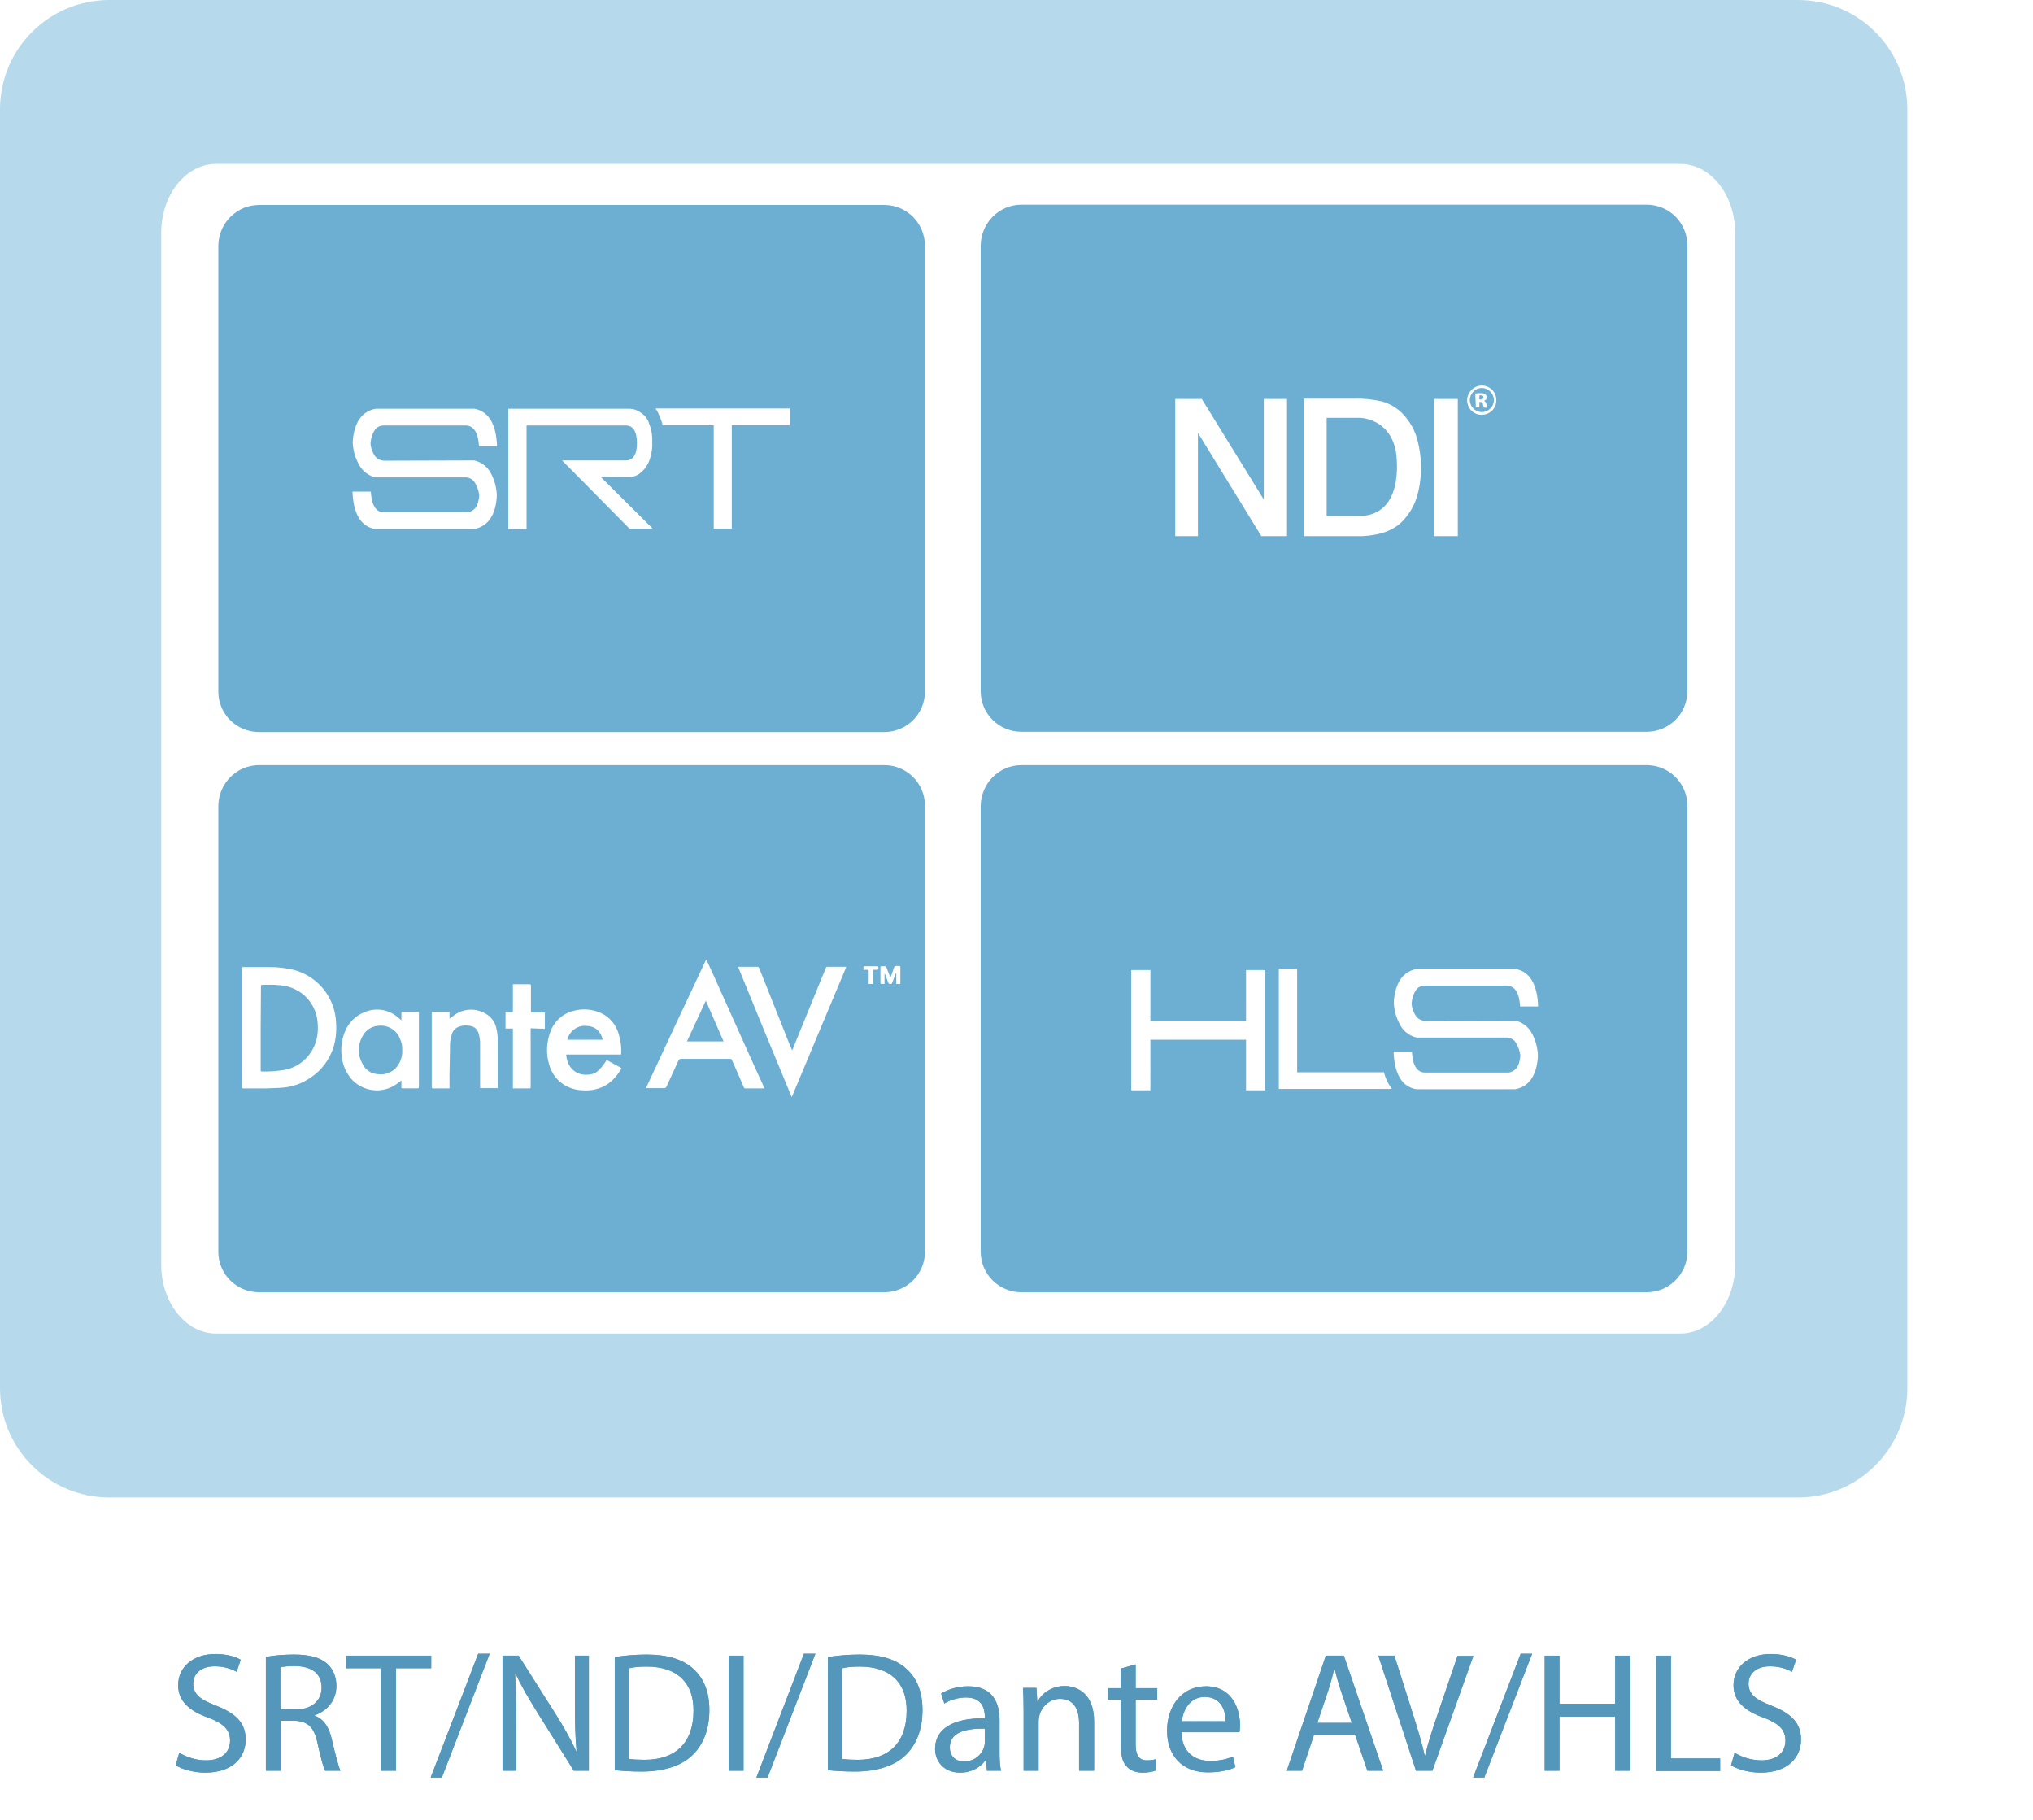
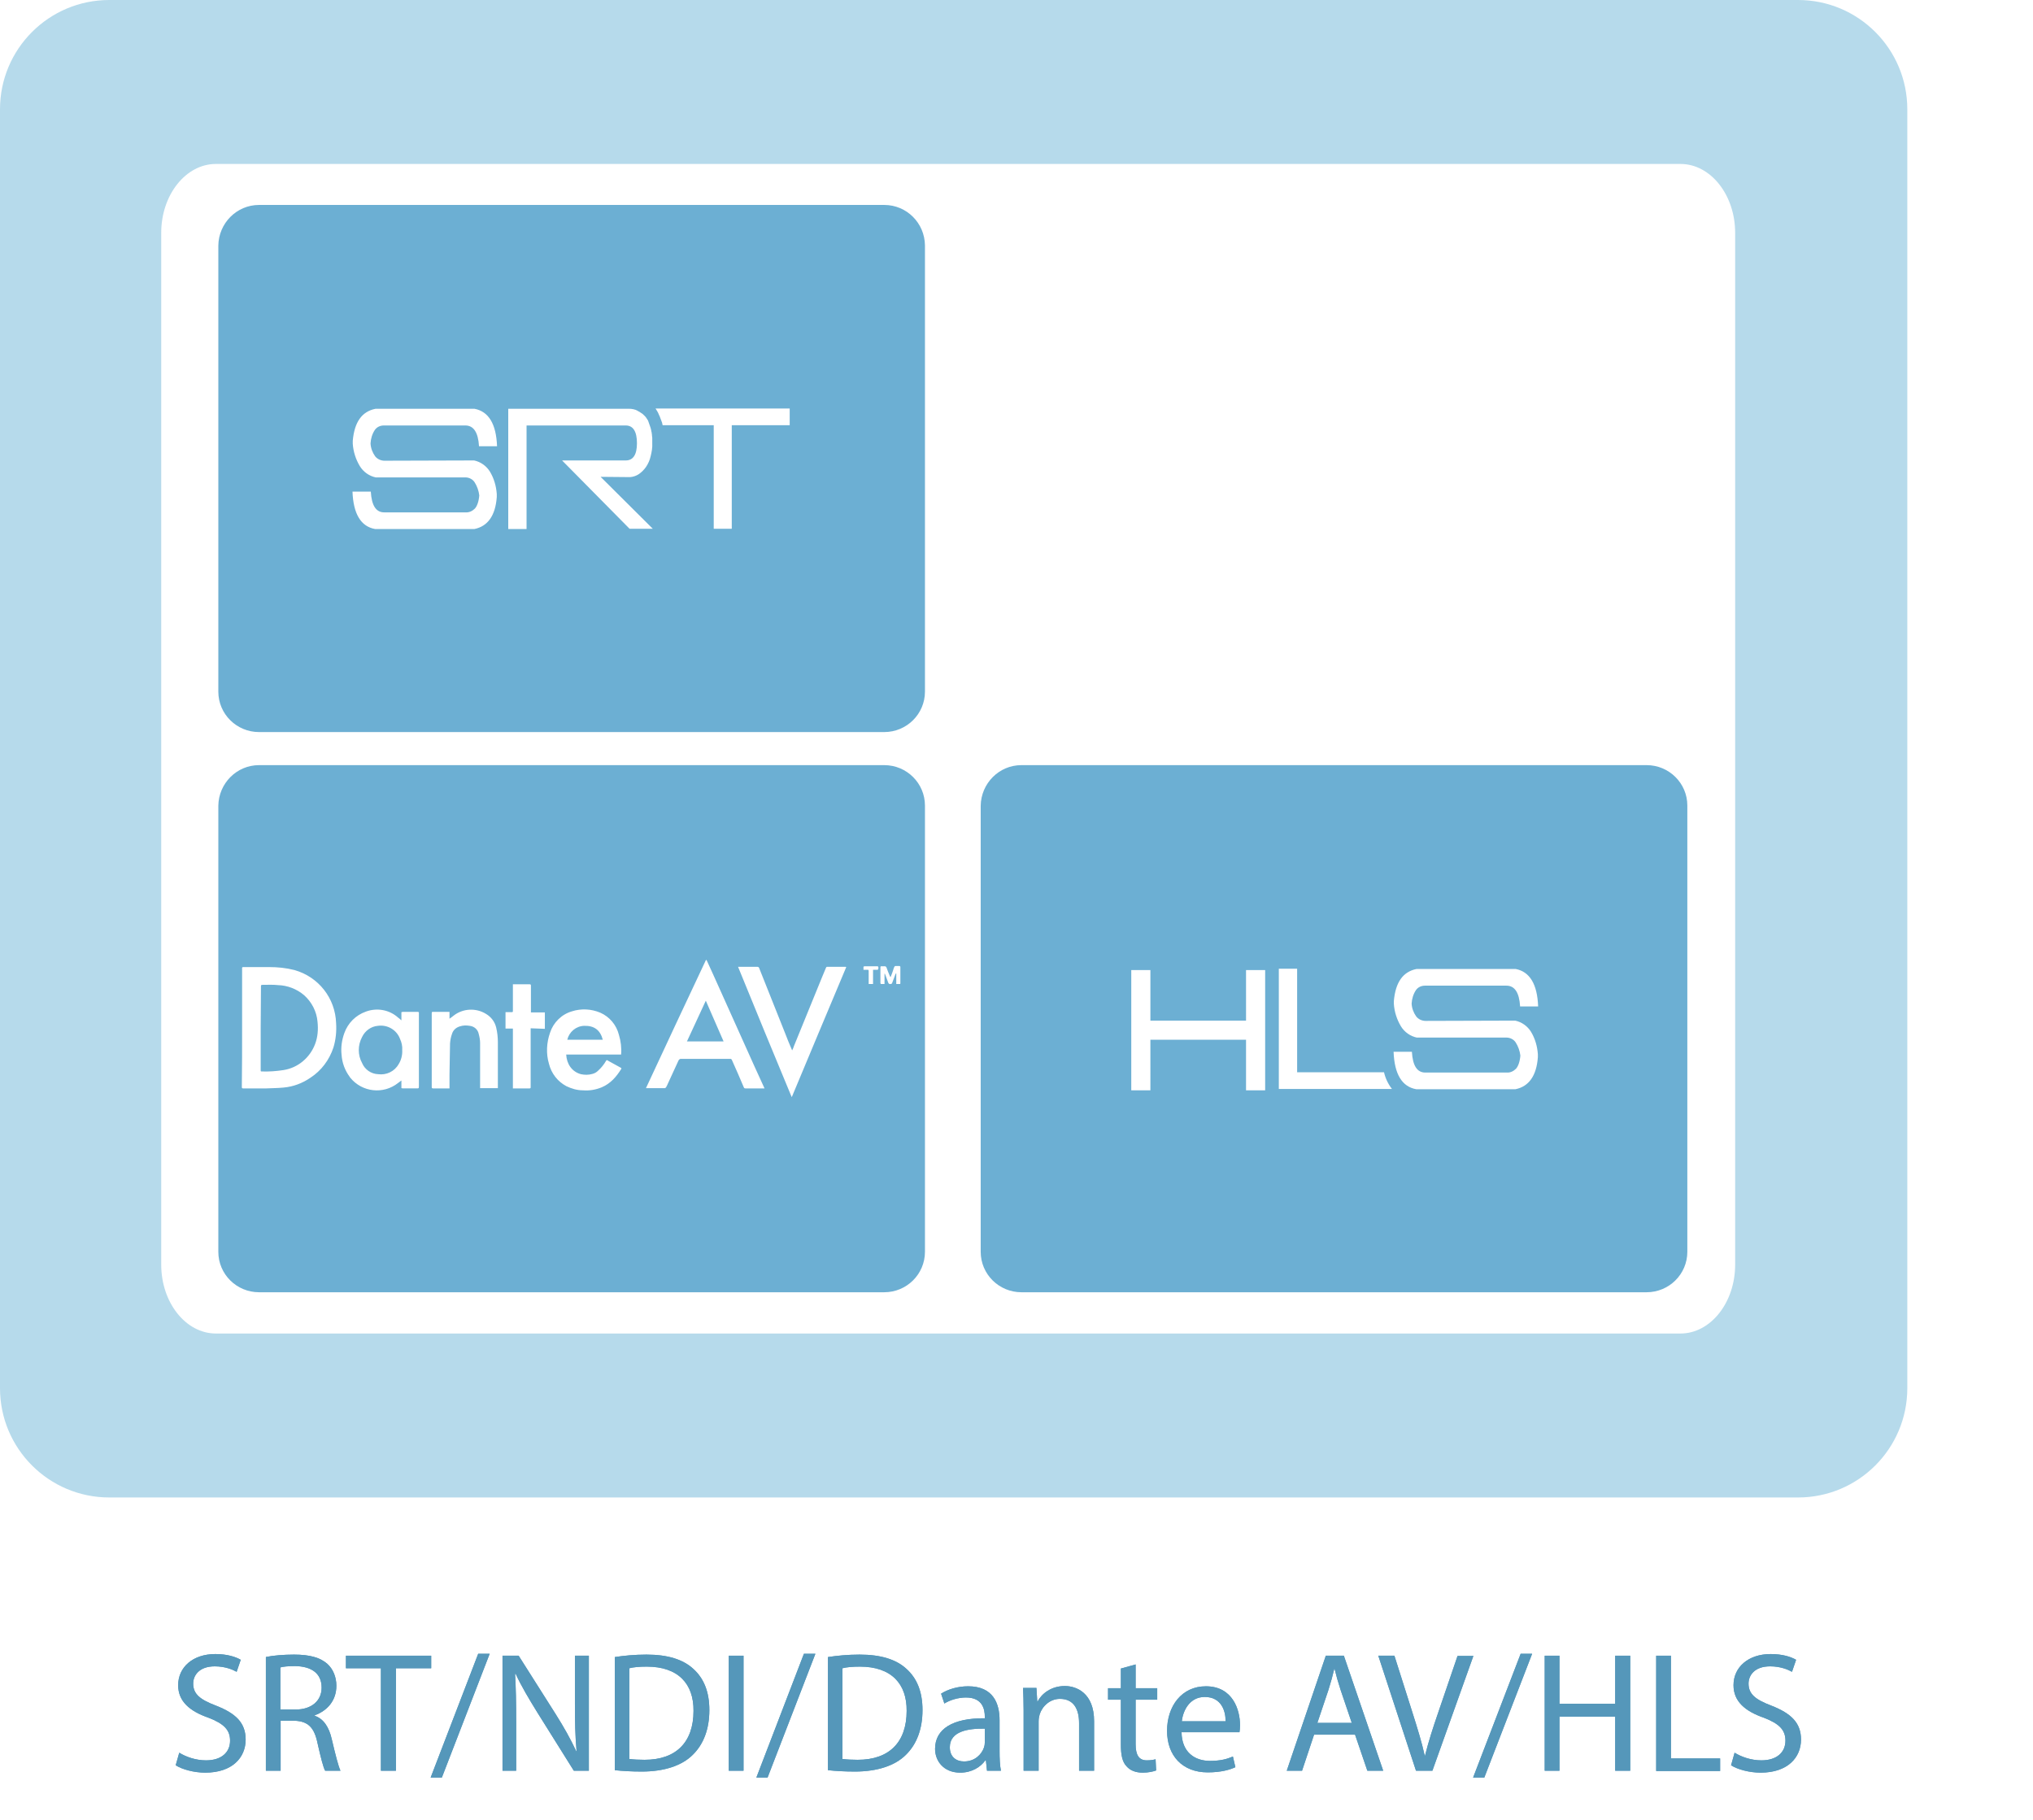
<svg xmlns="http://www.w3.org/2000/svg" version="1.1" id="Broadcasting" x="0px" y="0px" viewBox="0 0 744 666" style="enable-background:new 0 0 744 666;" xml:space="preserve">
  <style type="text/css">
	.st0{fill-rule:evenodd;clip-rule:evenodd;fill:#B6DAEB;}
	.st1{fill-rule:evenodd;clip-rule:evenodd;fill:#6CAFD3;}
	.st2{enable-background:new    ;}
	.st3{fill:#5597BA;}
</style>
  <g id="Icon">
    <path id="box" class="st0" d="M40,0h618c22.1,0,40,17.9,40,40v468c0,22.1-17.9,40-40,40H40c-22.1,0-40-17.9-40-40V40   C0,17.9,17.9,0,40,0z M79,60h536c11,0,20,11.3,20,25.2v377.6c0,13.9-9,25.2-20,25.2H79c-11,0-20-11.3-20-25.2V85.2   C59,71.3,68,60,79,60z" />
    <path id="HLS" class="st1" d="M373.8,280h228.8c8.2,0,14.9,6.6,14.9,14.8v163.3c0,8.2-6.7,14.8-14.9,14.8c0,0,0,0,0,0H373.8   c-8.2,0-14.9-6.6-14.9-14.8c0,0,0,0,0,0V294.9C359,286.7,365.6,280,373.8,280C373.8,280,373.8,280,373.8,280z M509.4,398.5H468v-44   h6.7v37.9h31.8C507,394.6,508,396.7,509.4,398.5z M456,399v-18.5h-35V399h-7v-44h7v18.5h35V355h7v44H456z M554.5,373.5   c2.4,0.5,4.5,2,5.8,4.1c1.5,2.5,2.3,5.3,2.5,8.2v1.1c-0.5,6.8-3.3,10.7-8.2,11.7h-36.3c-5.2-0.9-8-5.5-8.3-13.7h6.7   c0.3,5.1,1.9,7.6,4.9,7.6h29.8c1.3,0.1,2.5-0.5,3.4-1.4c0.8-0.9,1.4-2.5,1.6-4.8c-0.2-1.7-0.8-3.4-1.7-4.8c-0.7-1.1-2-1.8-3.4-1.8   h-32.8c-2.4-0.5-4.5-2-5.8-4.1c-1.5-2.5-2.4-5.3-2.6-8.2v-1.1c0.6-6.8,3.3-10.7,8.3-11.7h36.3c5.1,1,7.9,5.5,8.2,13.7h-6.6   c-0.3-5.1-2-7.6-5-7.6h-29.8c-1.3,0-2.5,0.5-3.3,1.6c-1,1.5-1.5,3.2-1.6,5c0.1,1.7,0.7,3.3,1.7,4.7c0.8,1,2.1,1.6,3.4,1.6   L554.5,373.5L554.5,373.5z" />
    <path id="Dante_AV" class="st1" d="M94.8,280h228.8c8.2,0,14.9,6.6,14.9,14.8l0,0v163.3c0,8.2-6.7,14.8-14.9,14.8c0,0,0,0,0,0H94.8   c-8.2,0-14.9-6.6-14.9-14.8l0,0V294.9C80,286.7,86.6,280,94.8,280C94.8,280,94.8,280,94.8,280z M95.4,376.1v10.7c0,1.6,0,3.2,0,4.9   c0,0.2,0,0.4,0.3,0.4c2.7,0.1,5.4-0.1,8-0.5c5.3-0.8,9.7-4.5,11.6-9.5c1-2.6,1.2-5.4,0.9-8.2c-0.3-3.7-2.1-7.2-4.9-9.7   c-2.7-2.3-6.1-3.6-9.6-3.7c-1.8-0.2-3.6-0.1-5.4-0.1c-0.8,0-0.8,0-0.8,0.8L95.4,376.1 M88.6,376.1c0-7.2,0-14.5,0-21.7   c-0.1-0.2,0.1-0.5,0.3-0.5c0.1,0,0.2,0,0.2,0c3.1,0,6.2,0,9.3,0c3.2,0,6.3,0.3,9.4,1.1c8.8,2.5,14.9,10.3,15.2,19.4   c0.2,3-0.1,6.1-1,9c-1.5,4.5-4.4,8.4-8.4,11c-2.9,2-6.3,3.3-9.9,3.6c-2,0.2-4.1,0.2-6.2,0.3c-2.8,0-5.7,0-8.5,0   c-0.4,0-0.5-0.1-0.5-0.5C88.6,390.5,88.6,383.3,88.6,376.1L88.6,376.1L88.6,376.1z M251.4,381.1h13.4c-2.2-5-4.3-9.9-6.5-14.9   C256,371.2,253.7,376.1,251.4,381.1 M236.4,398.2c7.3-15.7,14.6-31.3,22-47c0.1,0.1,0.2,0.3,0.3,0.4c1.5,3.2,2.9,6.4,4.4,9.7   c4.3,9.6,8.6,19.1,12.9,28.7c1.2,2.7,2.5,5.4,3.7,8.1c0,0.1,0,0.1,0.1,0.2c-0.1,0-0.3,0-0.4,0c-2.2,0-4.4,0-6.6,0   c-0.3,0-0.5-0.1-0.6-0.4c-1.4-3.4-2.9-6.7-4.4-10.1c-0.1-0.1-0.2-0.3-0.4-0.3c-6,0-12.1,0-18.1,0c-0.4-0.1-0.8,0.2-1,0.6   c-1.3,2.9-2.7,5.8-4,8.7c-0.1,0.3-0.3,0.6-0.4,0.8c-0.1,0.4-0.5,0.7-0.9,0.6c0,0,0,0,0,0c-2.1,0-4.2,0-6.3,0   C236.6,398.2,236.5,398.2,236.4,398.2 M270.1,353.8h1.1c2,0,3.9,0,5.9,0c0.3,0,0.6,0.1,0.7,0.4c3.2,8,6.4,16.1,9.6,24.1   c0.7,1.8,1.4,3.6,2.2,5.4c0.1,0.2,0.2,0.4,0.3,0.7c0.3-0.6,0.5-1.1,0.7-1.7c3.4-8.3,6.8-16.7,10.2-25c0.5-1.2,1-2.4,1.5-3.6   c0.1-0.2,0.2-0.3,0.4-0.3c2.2,0,4.4,0,6.5,0c0.2,0,0.4,0,0.5,0.1c-6.7,15.9-13.3,31.7-19.9,47.5l-0.1,0   C283.1,385.6,276.6,369.7,270.1,353.8 M147.2,384.3c0.1-1.4-0.2-2.8-0.8-4.1c-1.2-3.3-4.6-5.3-8.1-4.8c-2.5,0.2-4.7,1.8-5.8,4.1   c-1.6,3-1.6,6.6,0,9.5c1,2.4,3.3,4,5.9,4.1c3,0.4,6-1,7.5-3.7C146.8,388,147.3,386.1,147.2,384.3 M146.9,398.2v-2.8   c-0.4,0.3-0.8,0.6-1.2,0.9c-5.4,4.3-13.2,3.4-17.5-1.9c-0.1-0.1-0.2-0.2-0.2-0.3c-1.8-2.4-2.8-5.2-3-8.1c-0.3-2.7,0.1-5.4,1-7.9   c1.3-3.7,4.2-6.6,7.9-7.9c4-1.5,8.6-0.7,11.8,2.2c0.4,0.3,0.8,0.6,1.2,1v-3c0.1,0,0.3,0,0.4-0.1c1.9,0,3.8,0,5.6,0   c0.2,0,0.4,0.1,0.4,0.2c0,0.1,0,0.1,0,0.2c0,0.7,0,1.3,0,2c0,8.2,0,16.5,0,24.7c0,0.9,0,0.9-0.9,0.9c-1.7,0-3.3,0-5,0L146.9,398.2    M220.6,380.5c-0.9-3.5-3.1-5.2-6.8-5.1c-3,0.1-5.5,2.2-6.2,5.1H220.6z M227.3,385.9h-20.1c0.2,3.5,2.1,6.3,5.4,7.2   c1.4,0.3,2.8,0.3,4.2-0.1c0.8-0.2,1.5-0.6,2.1-1.2c1.1-1,2.1-2.2,2.9-3.6c0.1-0.2,0.3-0.3,0.5-0.2c0,0,0.1,0,0.1,0.1   c1.6,0.9,3.3,1.8,4.9,2.7c0.1,0.1,0.1,0.2,0.1,0.3c-1.8,2.9-3.9,5.4-7.2,6.8c-2.2,0.9-4.5,1.3-6.9,1.1c-2.1,0-4.1-0.6-6-1.5   c-3.2-1.7-5.5-4.6-6.4-8.2c-1.1-3.7-0.9-7.7,0.4-11.4c1.2-3.7,4.2-6.7,8-7.8c3.4-1.1,7.1-0.9,10.4,0.5c3.4,1.5,5.9,4.5,6.8,8.1   C227.2,381,227.5,383.5,227.3,385.9 M175.7,398.2c0-5.5,0-11,0-16.5c0-1.1-0.2-2.2-0.5-3.3c-0.3-1.6-1.6-2.8-3.3-3   c-1.2-0.2-2.4-0.2-3.6,0.2c-1.4,0.4-2.5,1.4-2.9,2.8c-0.4,1.1-0.6,2.2-0.7,3.4c-0.1,3.8-0.1,7.6-0.2,11.5c0,1.6,0,3.2,0,4.8   c0,0.1,0,0.2,0,0.2c-0.3,0-0.6,0-0.9,0c-1.7,0-3.4,0-5.1,0c-0.3,0-0.5-0.1-0.5-0.4c0-9,0-18.1,0-27.1c0-0.2,0-0.5,0.3-0.5   c2.1,0,4.1,0,6.2,0v2.5c0.6-0.4,1.1-0.8,1.6-1.2c3.4-2.6,8.1-2.8,11.7-0.6c1.9,1.1,3.3,2.9,3.8,5.1c0.4,1.7,0.6,3.5,0.6,5.2   c0,5.5,0,11,0,16.4v0.5H175.7L175.7,398.2z M194.2,376.3c0,0.2,0,0.3,0,0.5c0,7,0,14,0,21c0,0.3,0,0.5-0.4,0.5c-2,0-4,0-5.9,0   c-0.1,0-0.1,0-0.2,0v-21.9h-2.7v-6c0.3,0,0.7,0,1,0c0.4,0,0.9,0,1.3,0c0.3,0,0.4-0.1,0.4-0.4c0-3.2,0-6.4,0-9.6c0,0,0-0.1,0-0.2   c0.3,0,0.6,0,0.9,0c1.7,0,3.5,0,5.2,0c0.4,0,0.5,0.1,0.5,0.5c0,3.2,0,6.3,0,9.5c0,0.1,0,0.1,0,0.3h5.1v6L194.2,376.3L194.2,376.3z    M329.4,360.1H328v-3.9c0,0-0.1,0-0.1,0c-0.1,0.1-0.1,0.2-0.2,0.3c-0.4,1.1-0.8,2.1-1.2,3.2c-0.1,0.3-0.3,0.4-0.6,0.4   c-0.3,0.1-0.7-0.1-0.8-0.4c-0.4-1.1-0.8-2.1-1.2-3.2c0-0.1-0.1-0.2-0.2-0.2v3.8c-0.5,0-0.9,0-1.3,0c-0.1-0.1-0.2-0.2-0.2-0.3   c0-1.6,0-3.3,0-4.9c0-0.3,0-0.6,0-0.9c0-0.3,0.1-0.4,0.3-0.4c0.4,0,0.9,0,1.3,0c0.3,0,0.5,0.2,0.6,0.4c0.4,1.1,0.8,2.2,1.3,3.3   c0.1,0.1,0.1,0.2,0.2,0.3c0.4-0.9,0.7-1.8,1-2.7c0.1-0.4,0.2-0.7,0.4-1.1c0.1-0.1,0.2-0.3,0.4-0.3c0.5,0,1,0,1.5,0   c0.1,0,0.2,0.1,0.3,0.3c0,2,0,4.1,0,6.1C329.4,360.1,329.4,360.1,329.4,360.1 M319.5,354.9v5.2h-1.6v-1.7c0-1,0-2.1,0-3.1   c0-0.2-0.1-0.4-0.2-0.4c-0.1,0-0.1,0-0.2,0c-0.5,0-1,0-1.5,0c0-0.4,0-0.7,0-1.1c0.1-0.1,0.2-0.2,0.4-0.2c1.2,0,2.4,0,3.6,0   c0.2,0,0.4,0,0.7,0c0.2,0,0.5,0,0.7,0.1c0.1,0.3,0.1,0.7,0,1c-0.1,0.1-0.2,0.2-0.3,0.2C320.5,354.9,320,354.9,319.5,354.9" />
-     <path id="NDI" class="st1" d="M373.8,74.9h228.8c8.2,0,14.9,6.6,14.9,14.8v163.3c0,8.2-6.7,14.8-14.9,14.8H373.8   c-8.2,0-14.9-6.6-14.9-14.8V89.8C359,81.6,365.6,74.9,373.8,74.9z M438.4,196.2l0-37.8l23.2,37.8h9.4V146h-8.5l0,36.8L439.8,146   h-9.7v50.2L438.4,196.2L438.4,196.2z M477.2,196.2h19.4c3.1,0.1,6.1-0.3,9.1-1.1c2.7-0.8,5.2-2.1,7.2-4c2.5-2.5,4.4-5.5,5.5-8.9   c1.1-3.4,1.6-7.1,1.6-10.7c0.1-4-0.5-8-1.7-11.9c-1-3-2.7-5.8-4.9-8.1c-2.1-2.2-4.8-3.8-7.7-4.6c-3.2-0.7-6.4-1.1-9.7-1h-18.8   V196.2L477.2,196.2z M533.5,196.2V146h-8.7v50.2H533.5z M485.5,152.9h12.1c0,0,10.8,0,13.2,12.1c0,0,4,22.4-12.1,23.8h-13.2   L485.5,152.9L485.5,152.9z M542.3,141.1c3,0,5.3,2.4,5.3,5.4c0,3-2.4,5.3-5.4,5.3c-3,0-5.3-2.4-5.3-5.4   C537,143.5,539.4,141.1,542.3,141.1L542.3,141.1z M542.3,142c2.4,0,4.4,2,4.4,4.4c0,2.4-2,4.4-4.4,4.4c-2.4,0-4.4-2-4.4-4.4   C537.9,144,539.9,142,542.3,142L542.3,142z M540.1,149.1h1.3v-2h0.4c0.5,0,0.9,0.3,0.9,0.8c0,0,0,0,0,0.1c0.1,0.4,0.2,0.8,0.4,1.2   h1.3c-0.2-0.5-0.3-1-0.5-1.5c-0.1-0.4-0.4-0.8-0.8-1v0c0.6-0.2,1-0.7,1-1.3c0-0.4-0.2-0.8-0.5-1.1c-0.6-0.3-1.2-0.5-1.9-0.4   c-0.6,0-1.2,0-1.8,0.1L540.1,149.1L540.1,149.1z M541.4,144.7c0.2,0,0.4,0,0.6,0c0.4-0.1,0.9,0.2,0.9,0.6c0,0,0,0.1,0,0.1   c0,0.5-0.5,0.8-0.9,0.8c0,0-0.1,0-0.1,0h-0.5L541.4,144.7L541.4,144.7z" />
    <path id="SRT" class="st1" d="M94.8,75h228.8c8.2,0,14.8,6.6,14.9,14.8v163.3c0,8.2-6.7,14.8-14.9,14.8H94.8   c-8.2,0-14.9-6.6-14.9-14.8l0,0V89.9C80,81.7,86.6,75,94.8,75L94.8,75z M230.6,174.6c1.2-0.1,2.3-0.5,3.2-1.1   c1-0.7,1.9-1.6,2.6-2.6c0.8-1.2,1.4-2.5,1.7-3.9c0.4-1.6,0.7-3.2,0.6-4.8c0-0.4,0-0.9,0-1.3c0-0.1,0-0.2,0-0.3c0-0.4,0-0.8-0.1-1.1   c0-0.1,0-0.2,0-0.3c0-0.2-0.1-0.5-0.1-0.7c0-0.2,0-0.3-0.1-0.5c0-0.2-0.1-0.4-0.1-0.6c-0.1-0.3-0.1-0.5-0.2-0.8   c0-0.1-0.1-0.2-0.1-0.3c-0.2-0.6-0.4-1.2-0.6-1.7c0-0.1-0.1-0.2-0.1-0.3c-0.1-0.2-0.1-0.3-0.2-0.5c-0.1-0.1-0.1-0.2-0.2-0.3   c-0.1-0.2-0.3-0.4-0.4-0.6c-0.1-0.1-0.1-0.2-0.2-0.3s-0.2-0.2-0.3-0.3c-0.1-0.1-0.2-0.3-0.4-0.4c-0.1-0.1-0.2-0.2-0.3-0.3   s-0.2-0.2-0.4-0.3c-0.1-0.1-0.2-0.1-0.3-0.2c-0.2-0.1-0.4-0.3-0.6-0.4c-0.1,0-0.1-0.1-0.2-0.1c-0.2-0.1-0.4-0.2-0.5-0.3   c-0.1,0-0.2-0.1-0.2-0.1c-0.2-0.1-0.5-0.2-0.7-0.3c0,0-0.1,0-0.1,0c-0.2-0.1-0.5-0.1-0.7-0.2c-0.1,0-0.2,0-0.2,0   c-0.3-0.1-0.6-0.1-0.9-0.1H186v44h6.7v-37.9H229c2.7,0,4.1,2.2,4.1,6.5c0,4.2-1.4,6.3-4.1,6.3h-23.3l24.7,25h8.5l-19.1-19   L230.6,174.6L230.6,174.6z M239.9,149.5c0.1,0.1,0.1,0.2,0.2,0.3c0.2,0.3,0.4,0.7,0.6,1l0,0c0.1,0.1,0.1,0.3,0.2,0.4   c0.1,0.2,0.2,0.5,0.3,0.7c0.1,0.1,0.1,0.3,0.2,0.4c0.3,0.8,0.6,1.6,0.9,2.4c0,0.2,0.1,0.3,0.1,0.5c0,0.1,0.1,0.3,0.1,0.4h18.7v37.9   h6.6v-37.9h21.2v-6.1L239.9,149.5L239.9,149.5z M173.5,168.5c2.4,0.5,4.5,2,5.8,4.1c1.5,2.5,2.3,5.3,2.5,8.2v1.1   c-0.5,6.8-3.3,10.7-8.2,11.7h-36.3c-5.2-0.9-8-5.5-8.3-13.7h6.7c0.3,5.1,1.9,7.6,4.9,7.6h29.8c1.3,0.1,2.5-0.5,3.4-1.4   c0.8-0.9,1.4-2.5,1.6-4.8c-0.2-1.7-0.8-3.4-1.7-4.8c-0.7-1.1-2-1.8-3.4-1.8h-32.8c-2.4-0.5-4.5-2-5.8-4.1c-1.5-2.5-2.4-5.3-2.6-8.2   v-1.1c0.6-6.8,3.3-10.7,8.3-11.7h36.3c5.1,1,7.9,5.5,8.2,13.7h-6.6c-0.3-5.1-2-7.6-5-7.6h-29.8c-1.3,0-2.5,0.5-3.3,1.6   c-1,1.5-1.5,3.2-1.6,5c0.1,1.7,0.7,3.3,1.7,4.7c0.8,1,2.1,1.6,3.4,1.6L173.5,168.5L173.5,168.5z" />
  </g>
  <g id="Text">
    <g class="st2">
      <path class="st3" d="M65.6,641.4c2.4,1.5,6,2.8,9.8,2.8c5.6,0,8.8-2.9,8.8-7.2c0-3.9-2.2-6.2-7.9-8.4c-6.9-2.4-11.1-6-11.1-11.9    c0-6.6,5.4-11.4,13.6-11.4c4.3,0,7.4,1,9.3,2.1l-1.5,4.4c-1.4-0.8-4.2-2-8-2c-5.8,0-7.9,3.4-7.9,6.3c0,3.9,2.6,5.9,8.4,8.1    c7.1,2.8,10.8,6.2,10.8,12.4c0,6.5-4.8,12.1-14.8,12.1c-4.1,0-8.5-1.2-10.8-2.7L65.6,641.4z" />
      <path class="st3" d="M97.2,606.4c2.8-0.6,6.7-0.9,10.4-0.9c5.8,0,9.6,1.1,12.2,3.4c2.1,1.9,3.3,4.8,3.3,8c0,5.6-3.5,9.2-7.9,10.8    v0.2c3.2,1.1,5.2,4.1,6.2,8.5c1.4,5.9,2.4,9.9,3.2,11.6H119c-0.7-1.2-1.6-4.8-2.8-10.1c-1.2-5.8-3.5-8-8.4-8.2h-5.1V648h-5.4    V606.4z M102.6,625.6h5.6c5.8,0,9.5-3.2,9.5-8c0-5.4-3.9-7.8-9.7-7.9c-2.6,0-4.5,0.2-5.4,0.5V625.6z" />
      <path class="st3" d="M139.4,610.5h-12.8v-4.6h31.2v4.6h-12.9V648h-5.5V610.5z" />
      <path class="st3" d="M157.6,650.5l17.4-45.3h4.2l-17.5,45.3H157.6z" />
      <path class="st3" d="M183.9,648v-42.1h5.9l13.5,21.3c3.1,4.9,5.6,9.4,7.6,13.7l0.1-0.1c-0.5-5.6-0.6-10.8-0.6-17.3v-17.6h5.1V648    H210l-13.4-21.4c-2.9-4.7-5.8-9.5-7.9-14.1l-0.2,0.1c0.3,5.3,0.4,10.4,0.4,17.4v18H183.9z" />
      <path class="st3" d="M225,606.4c3.3-0.5,7.2-0.9,11.6-0.9c7.8,0,13.4,1.8,17.1,5.2c3.8,3.4,5.9,8.3,5.9,15.1    c0,6.9-2.1,12.5-6.1,16.4c-3.9,3.9-10.4,6.1-18.6,6.1c-3.9,0-7.1-0.2-9.9-0.5V606.4z M230.4,643.7c1.4,0.2,3.4,0.3,5.5,0.3    c11.6,0,17.9-6.5,17.9-17.9c0.1-9.9-5.6-16.2-17.1-16.2c-2.8,0-4.9,0.2-6.4,0.6V643.7z" />
      <path class="st3" d="M272.1,605.9V648h-5.4v-42.1H272.1z" />
      <path class="st3" d="M276.8,650.5l17.4-45.3h4.2l-17.5,45.3H276.8z" />
      <path class="st3" d="M303,606.4c3.3-0.5,7.2-0.9,11.6-0.9c7.8,0,13.4,1.8,17.1,5.2c3.8,3.4,5.9,8.3,5.9,15.1    c0,6.9-2.1,12.5-6.1,16.4c-3.9,3.9-10.4,6.1-18.6,6.1c-3.9,0-7.1-0.2-9.9-0.5V606.4z M308.4,643.7c1.4,0.2,3.4,0.3,5.5,0.3    c11.6,0,17.9-6.5,17.9-17.9c0.1-9.9-5.6-16.2-17.1-16.2c-2.8,0-4.9,0.2-6.4,0.6V643.7z" />
      <path class="st3" d="M361.2,648l-0.4-3.8h-0.2c-1.7,2.4-4.9,4.5-9.2,4.5c-6.1,0-9.2-4.3-9.2-8.7c0-7.3,6.5-11.3,18.2-11.2v-0.6    c0-2.5-0.7-7-6.9-7c-2.8,0-5.8,0.9-7.9,2.2l-1.2-3.6c2.5-1.6,6.1-2.7,9.9-2.7c9.2,0,11.5,6.3,11.5,12.4v11.3    c0,2.6,0.1,5.2,0.5,7.2H361.2z M360.4,632.6c-6-0.1-12.8,0.9-12.8,6.8c0,3.6,2.4,5.2,5.2,5.2c3.9,0,6.4-2.5,7.3-5.1    c0.2-0.6,0.3-1.2,0.3-1.8V632.6z" />
      <path class="st3" d="M374.6,625.9c0-3.1-0.1-5.7-0.2-8.2h4.9l0.3,5h0.1c1.5-2.9,5-5.7,10-5.7c4.2,0,10.7,2.5,10.7,12.9V648h-5.5    v-17.4c0-4.9-1.8-8.9-7-8.9c-3.6,0-6.4,2.6-7.4,5.6c-0.2,0.7-0.4,1.6-0.4,2.6V648h-5.5V625.9z" />
      <path class="st3" d="M415.6,609.1v8.7h7.9v4.2h-7.9v16.3c0,3.8,1.1,5.9,4.1,5.9c1.4,0,2.5-0.2,3.2-0.4l0.2,4.1    c-1.1,0.4-2.8,0.8-4.9,0.8c-2.6,0-4.6-0.8-5.9-2.3c-1.6-1.6-2.1-4.3-2.1-7.9v-16.5h-4.7v-4.2h4.7v-7.2L415.6,609.1z" />
      <path class="st3" d="M432.4,633.9c0.1,7.4,4.9,10.5,10.4,10.5c3.9,0,6.3-0.7,8.4-1.6l0.9,3.9c-1.9,0.9-5.2,1.9-10.1,1.9    c-9.3,0-14.9-6.1-14.9-15.2s5.4-16.3,14.2-16.3c9.9,0,12.5,8.7,12.5,14.2c0,1.1-0.1,2-0.2,2.6H432.4z M448.5,629.9    c0.1-3.5-1.4-8.9-7.6-8.9c-5.6,0-8,5.1-8.4,8.9H448.5z" />
      <path class="st3" d="M480.9,634.8l-4.4,13.2h-5.6l14.3-42.1h6.6l14.4,42.1h-5.8l-4.5-13.2H480.9z M494.7,630.5l-4.1-12.1    c-0.9-2.8-1.6-5.2-2.2-7.7h-0.1c-0.6,2.5-1.3,5.1-2.1,7.6l-4.1,12.2H494.7z" />
      <path class="st3" d="M518.2,648l-13.8-42.1h5.9l6.6,20.8c1.8,5.7,3.4,10.8,4.5,15.8h0.1c1.2-4.9,2.9-10.2,4.8-15.7l7.1-20.8h5.8    L524.2,648H518.2z" />
      <path class="st3" d="M539.1,650.5l17.4-45.3h4.2l-17.5,45.3H539.1z" />
      <path class="st3" d="M570.7,605.9v17.6h20.4v-17.6h5.5V648h-5.5v-19.8h-20.4V648h-5.4v-42.1H570.7z" />
      <path class="st3" d="M606.1,605.9h5.4v37.6h18v4.6h-23.4V605.9z" />
      <path class="st3" d="M634.8,641.4c2.4,1.5,6,2.8,9.8,2.8c5.6,0,8.8-2.9,8.8-7.2c0-3.9-2.2-6.2-7.9-8.4c-6.9-2.4-11.1-6-11.1-11.9    c0-6.6,5.4-11.4,13.6-11.4c4.3,0,7.4,1,9.3,2.1l-1.5,4.4c-1.4-0.8-4.2-2-8-2c-5.8,0-7.9,3.4-7.9,6.3c0,3.9,2.6,5.9,8.4,8.1    c7.1,2.8,10.8,6.2,10.8,12.4c0,6.5-4.8,12.1-14.8,12.1c-4.1,0-8.5-1.2-10.8-2.7L634.8,641.4z" />
    </g>
    <g class="st2">
      <path class="st3" d="M65.6,641.4c2.4,1.5,6,2.8,9.8,2.8c5.6,0,8.8-2.9,8.8-7.2c0-3.9-2.2-6.2-7.9-8.4c-6.9-2.4-11.1-6-11.1-11.9    c0-6.6,5.4-11.4,13.6-11.4c4.3,0,7.4,1,9.3,2.1l-1.5,4.4c-1.4-0.8-4.2-2-8-2c-5.8,0-7.9,3.4-7.9,6.3c0,3.9,2.6,5.9,8.4,8.1    c7.1,2.8,10.8,6.2,10.8,12.4c0,6.5-4.8,12.1-14.8,12.1c-4.1,0-8.5-1.2-10.8-2.7L65.6,641.4z" />
      <path class="st3" d="M97.2,606.4c2.8-0.6,6.7-0.9,10.4-0.9c5.8,0,9.6,1.1,12.2,3.4c2.1,1.9,3.3,4.8,3.3,8c0,5.6-3.5,9.2-7.9,10.8    v0.2c3.2,1.1,5.2,4.1,6.2,8.5c1.4,5.9,2.4,9.9,3.2,11.6H119c-0.7-1.2-1.6-4.8-2.8-10.1c-1.2-5.8-3.5-8-8.4-8.2h-5.1V648h-5.4    V606.4z M102.6,625.6h5.6c5.8,0,9.5-3.2,9.5-8c0-5.4-3.9-7.8-9.7-7.9c-2.6,0-4.5,0.2-5.4,0.5V625.6z" />
      <path class="st3" d="M139.4,610.5h-12.8v-4.6h31.2v4.6h-12.9V648h-5.5V610.5z" />
      <path class="st3" d="M157.6,650.5l17.4-45.3h4.2l-17.5,45.3H157.6z" />
      <path class="st3" d="M183.9,648v-42.1h5.9l13.5,21.3c3.1,4.9,5.6,9.4,7.6,13.7l0.1-0.1c-0.5-5.6-0.6-10.8-0.6-17.3v-17.6h5.1V648    H210l-13.4-21.4c-2.9-4.7-5.8-9.5-7.9-14.1l-0.2,0.1c0.3,5.3,0.4,10.4,0.4,17.4v18H183.9z" />
      <path class="st3" d="M225,606.4c3.3-0.5,7.2-0.9,11.6-0.9c7.8,0,13.4,1.8,17.1,5.2c3.8,3.4,5.9,8.3,5.9,15.1    c0,6.9-2.1,12.5-6.1,16.4c-3.9,3.9-10.4,6.1-18.6,6.1c-3.9,0-7.1-0.2-9.9-0.5V606.4z M230.4,643.7c1.4,0.2,3.4,0.3,5.5,0.3    c11.6,0,17.9-6.5,17.9-17.9c0.1-9.9-5.6-16.2-17.1-16.2c-2.8,0-4.9,0.2-6.4,0.6V643.7z" />
      <path class="st3" d="M272.1,605.9V648h-5.4v-42.1H272.1z" />
      <path class="st3" d="M276.8,650.5l17.4-45.3h4.2l-17.5,45.3H276.8z" />
      <path class="st3" d="M303,606.4c3.3-0.5,7.2-0.9,11.6-0.9c7.8,0,13.4,1.8,17.1,5.2c3.8,3.4,5.9,8.3,5.9,15.1    c0,6.9-2.1,12.5-6.1,16.4c-3.9,3.9-10.4,6.1-18.6,6.1c-3.9,0-7.1-0.2-9.9-0.5V606.4z M308.4,643.7c1.4,0.2,3.4,0.3,5.5,0.3    c11.6,0,17.9-6.5,17.9-17.9c0.1-9.9-5.6-16.2-17.1-16.2c-2.8,0-4.9,0.2-6.4,0.6V643.7z" />
      <path class="st3" d="M361.2,648l-0.4-3.8h-0.2c-1.7,2.4-4.9,4.5-9.2,4.5c-6.1,0-9.2-4.3-9.2-8.7c0-7.3,6.5-11.3,18.2-11.2v-0.6    c0-2.5-0.7-7-6.9-7c-2.8,0-5.8,0.9-7.9,2.2l-1.2-3.6c2.5-1.6,6.1-2.7,9.9-2.7c9.2,0,11.5,6.3,11.5,12.4v11.3    c0,2.6,0.1,5.2,0.5,7.2H361.2z M360.4,632.6c-6-0.1-12.8,0.9-12.8,6.8c0,3.6,2.4,5.2,5.2,5.2c3.9,0,6.4-2.5,7.3-5.1    c0.2-0.6,0.3-1.2,0.3-1.8V632.6z" />
      <path class="st3" d="M374.6,625.9c0-3.1-0.1-5.7-0.2-8.2h4.9l0.3,5h0.1c1.5-2.9,5-5.7,10-5.7c4.2,0,10.7,2.5,10.7,12.9V648h-5.5    v-17.4c0-4.9-1.8-8.9-7-8.9c-3.6,0-6.4,2.6-7.4,5.6c-0.2,0.7-0.4,1.6-0.4,2.6V648h-5.5V625.9z" />
      <path class="st3" d="M415.6,609.1v8.7h7.9v4.2h-7.9v16.3c0,3.8,1.1,5.9,4.1,5.9c1.4,0,2.5-0.2,3.2-0.4l0.2,4.1    c-1.1,0.4-2.8,0.8-4.9,0.8c-2.6,0-4.6-0.8-5.9-2.3c-1.6-1.6-2.1-4.3-2.1-7.9v-16.5h-4.7v-4.2h4.7v-7.2L415.6,609.1z" />
      <path class="st3" d="M432.4,633.9c0.1,7.4,4.9,10.5,10.4,10.5c3.9,0,6.3-0.7,8.4-1.6l0.9,3.9c-1.9,0.9-5.2,1.9-10.1,1.9    c-9.3,0-14.9-6.1-14.9-15.2s5.4-16.3,14.2-16.3c9.9,0,12.5,8.7,12.5,14.2c0,1.1-0.1,2-0.2,2.6H432.4z M448.5,629.9    c0.1-3.5-1.4-8.9-7.6-8.9c-5.6,0-8,5.1-8.4,8.9H448.5z" />
      <path class="st3" d="M480.9,634.8l-4.4,13.2h-5.6l14.3-42.1h6.6l14.4,42.1h-5.8l-4.5-13.2H480.9z M494.7,630.5l-4.1-12.1    c-0.9-2.8-1.6-5.2-2.2-7.7h-0.1c-0.6,2.5-1.3,5.1-2.1,7.6l-4.1,12.2H494.7z" />
      <path class="st3" d="M518.2,648l-13.8-42.1h5.9l6.6,20.8c1.8,5.7,3.4,10.8,4.5,15.8h0.1c1.2-4.9,2.9-10.2,4.8-15.7l7.1-20.8h5.8    L524.2,648H518.2z" />
      <path class="st3" d="M539.1,650.5l17.4-45.3h4.2l-17.5,45.3H539.1z" />
      <path class="st3" d="M570.7,605.9v17.6h20.4v-17.6h5.5V648h-5.5v-19.8h-20.4V648h-5.4v-42.1H570.7z" />
      <path class="st3" d="M606.1,605.9h5.4v37.6h18v4.6h-23.4V605.9z" />
      <path class="st3" d="M634.8,641.4c2.4,1.5,6,2.8,9.8,2.8c5.6,0,8.8-2.9,8.8-7.2c0-3.9-2.2-6.2-7.9-8.4c-6.9-2.4-11.1-6-11.1-11.9    c0-6.6,5.4-11.4,13.6-11.4c4.3,0,7.4,1,9.3,2.1l-1.5,4.4c-1.4-0.8-4.2-2-8-2c-5.8,0-7.9,3.4-7.9,6.3c0,3.9,2.6,5.9,8.4,8.1    c7.1,2.8,10.8,6.2,10.8,12.4c0,6.5-4.8,12.1-14.8,12.1c-4.1,0-8.5-1.2-10.8-2.7L634.8,641.4z" />
    </g>
  </g>
</svg>